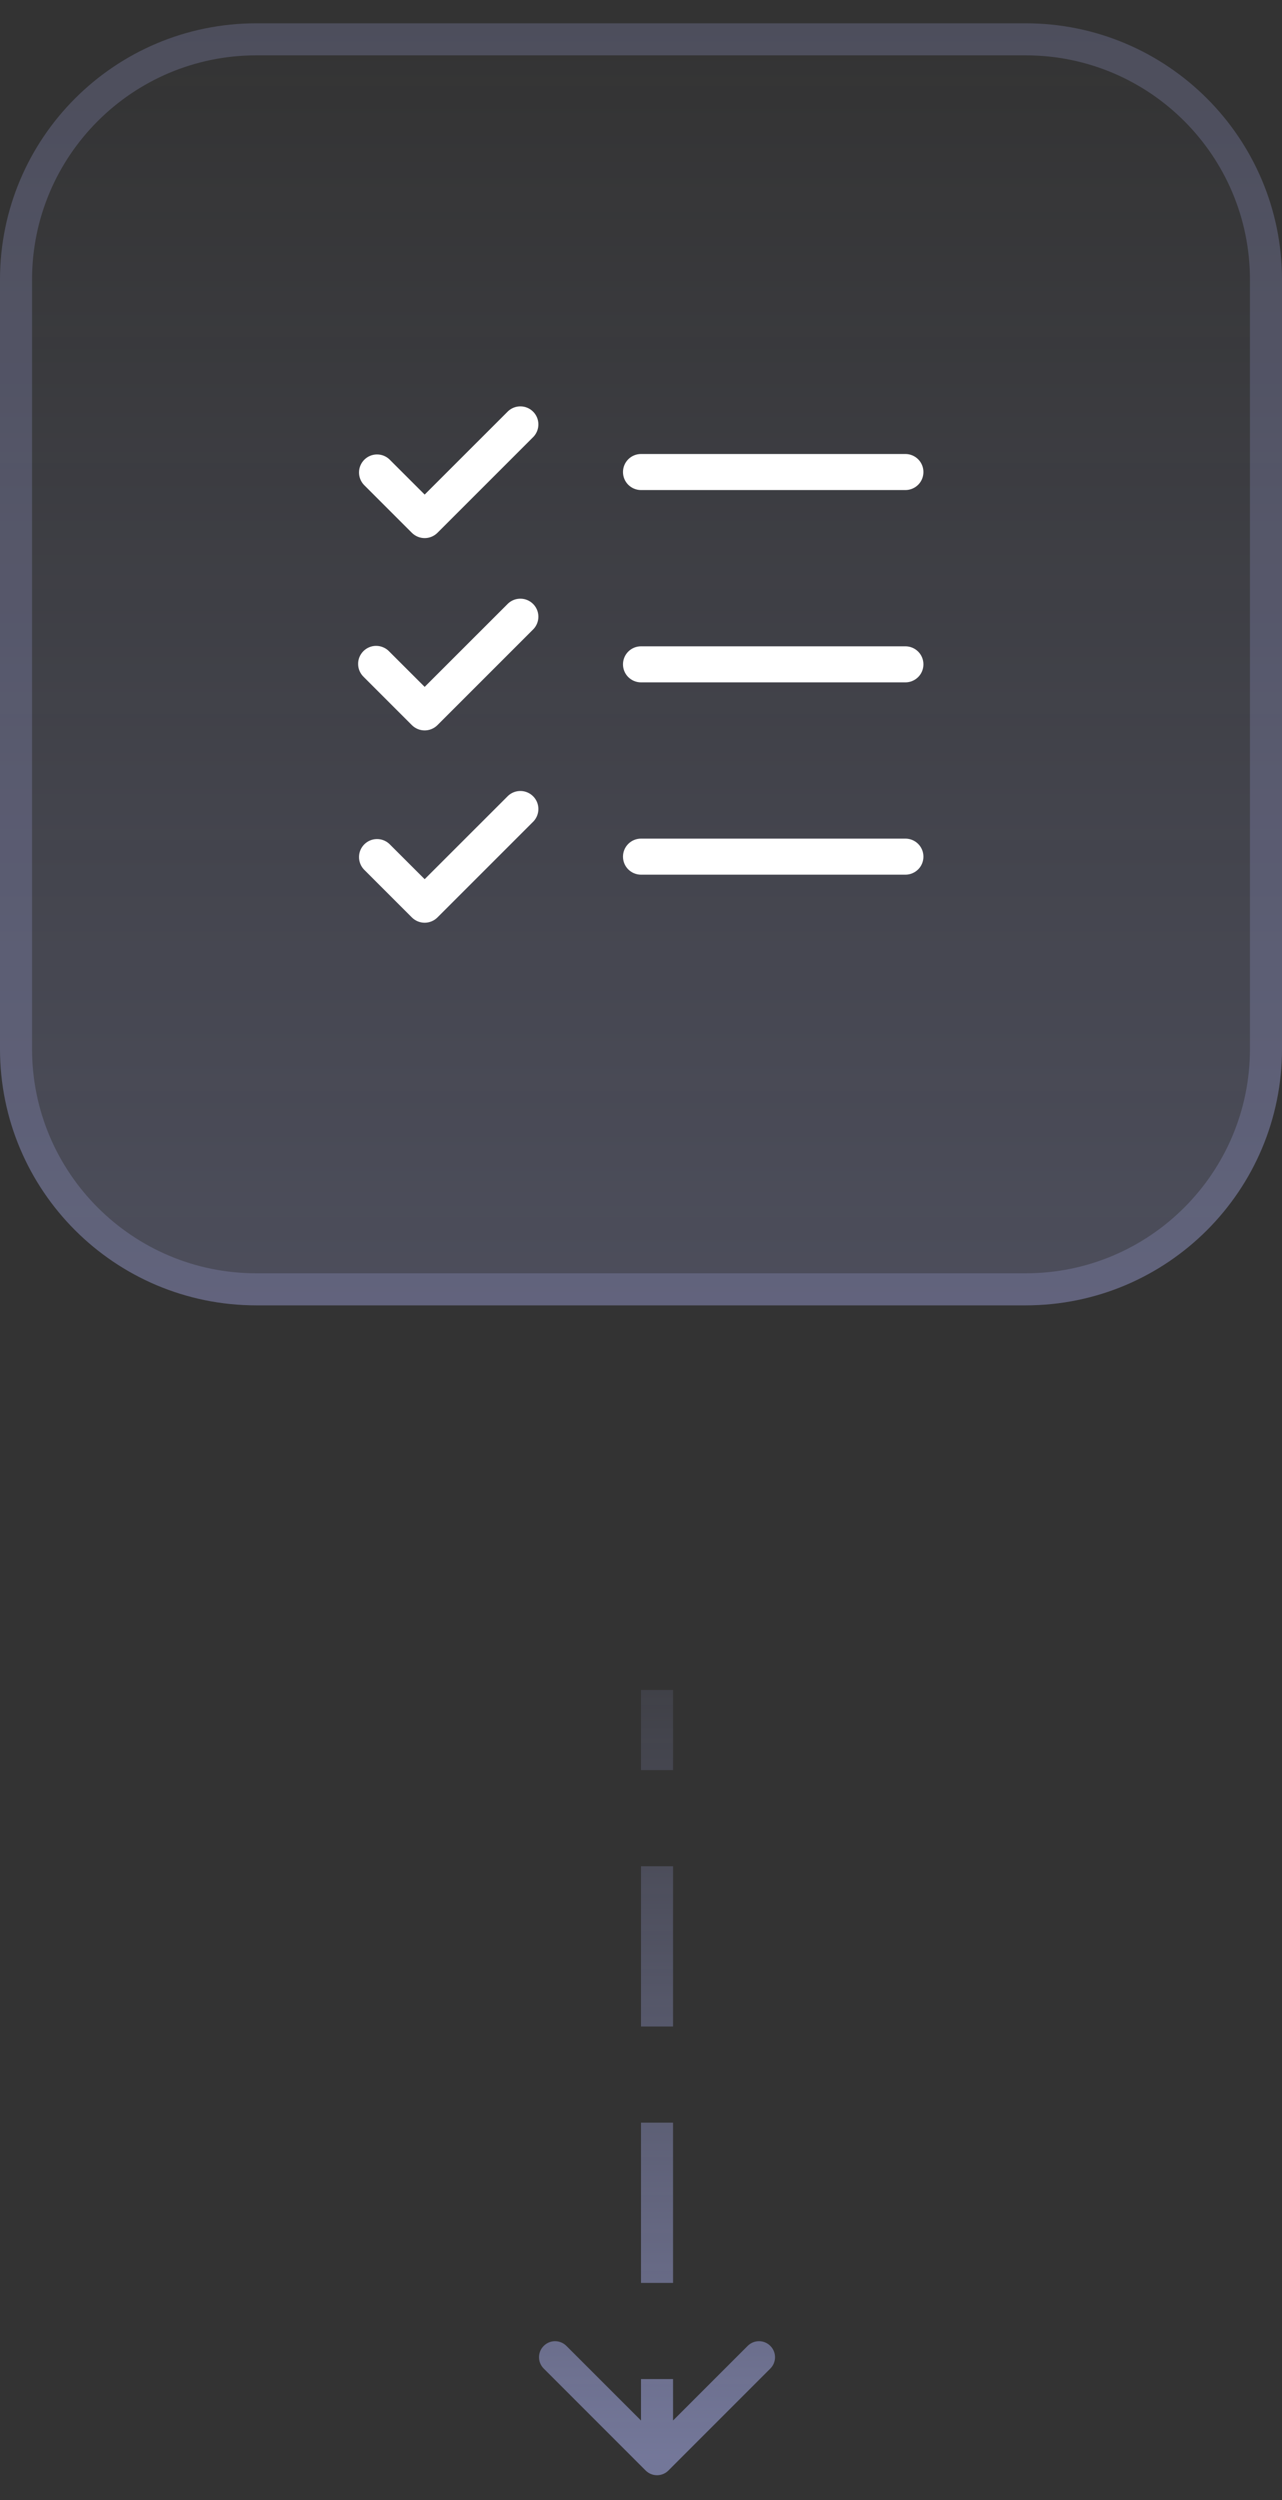
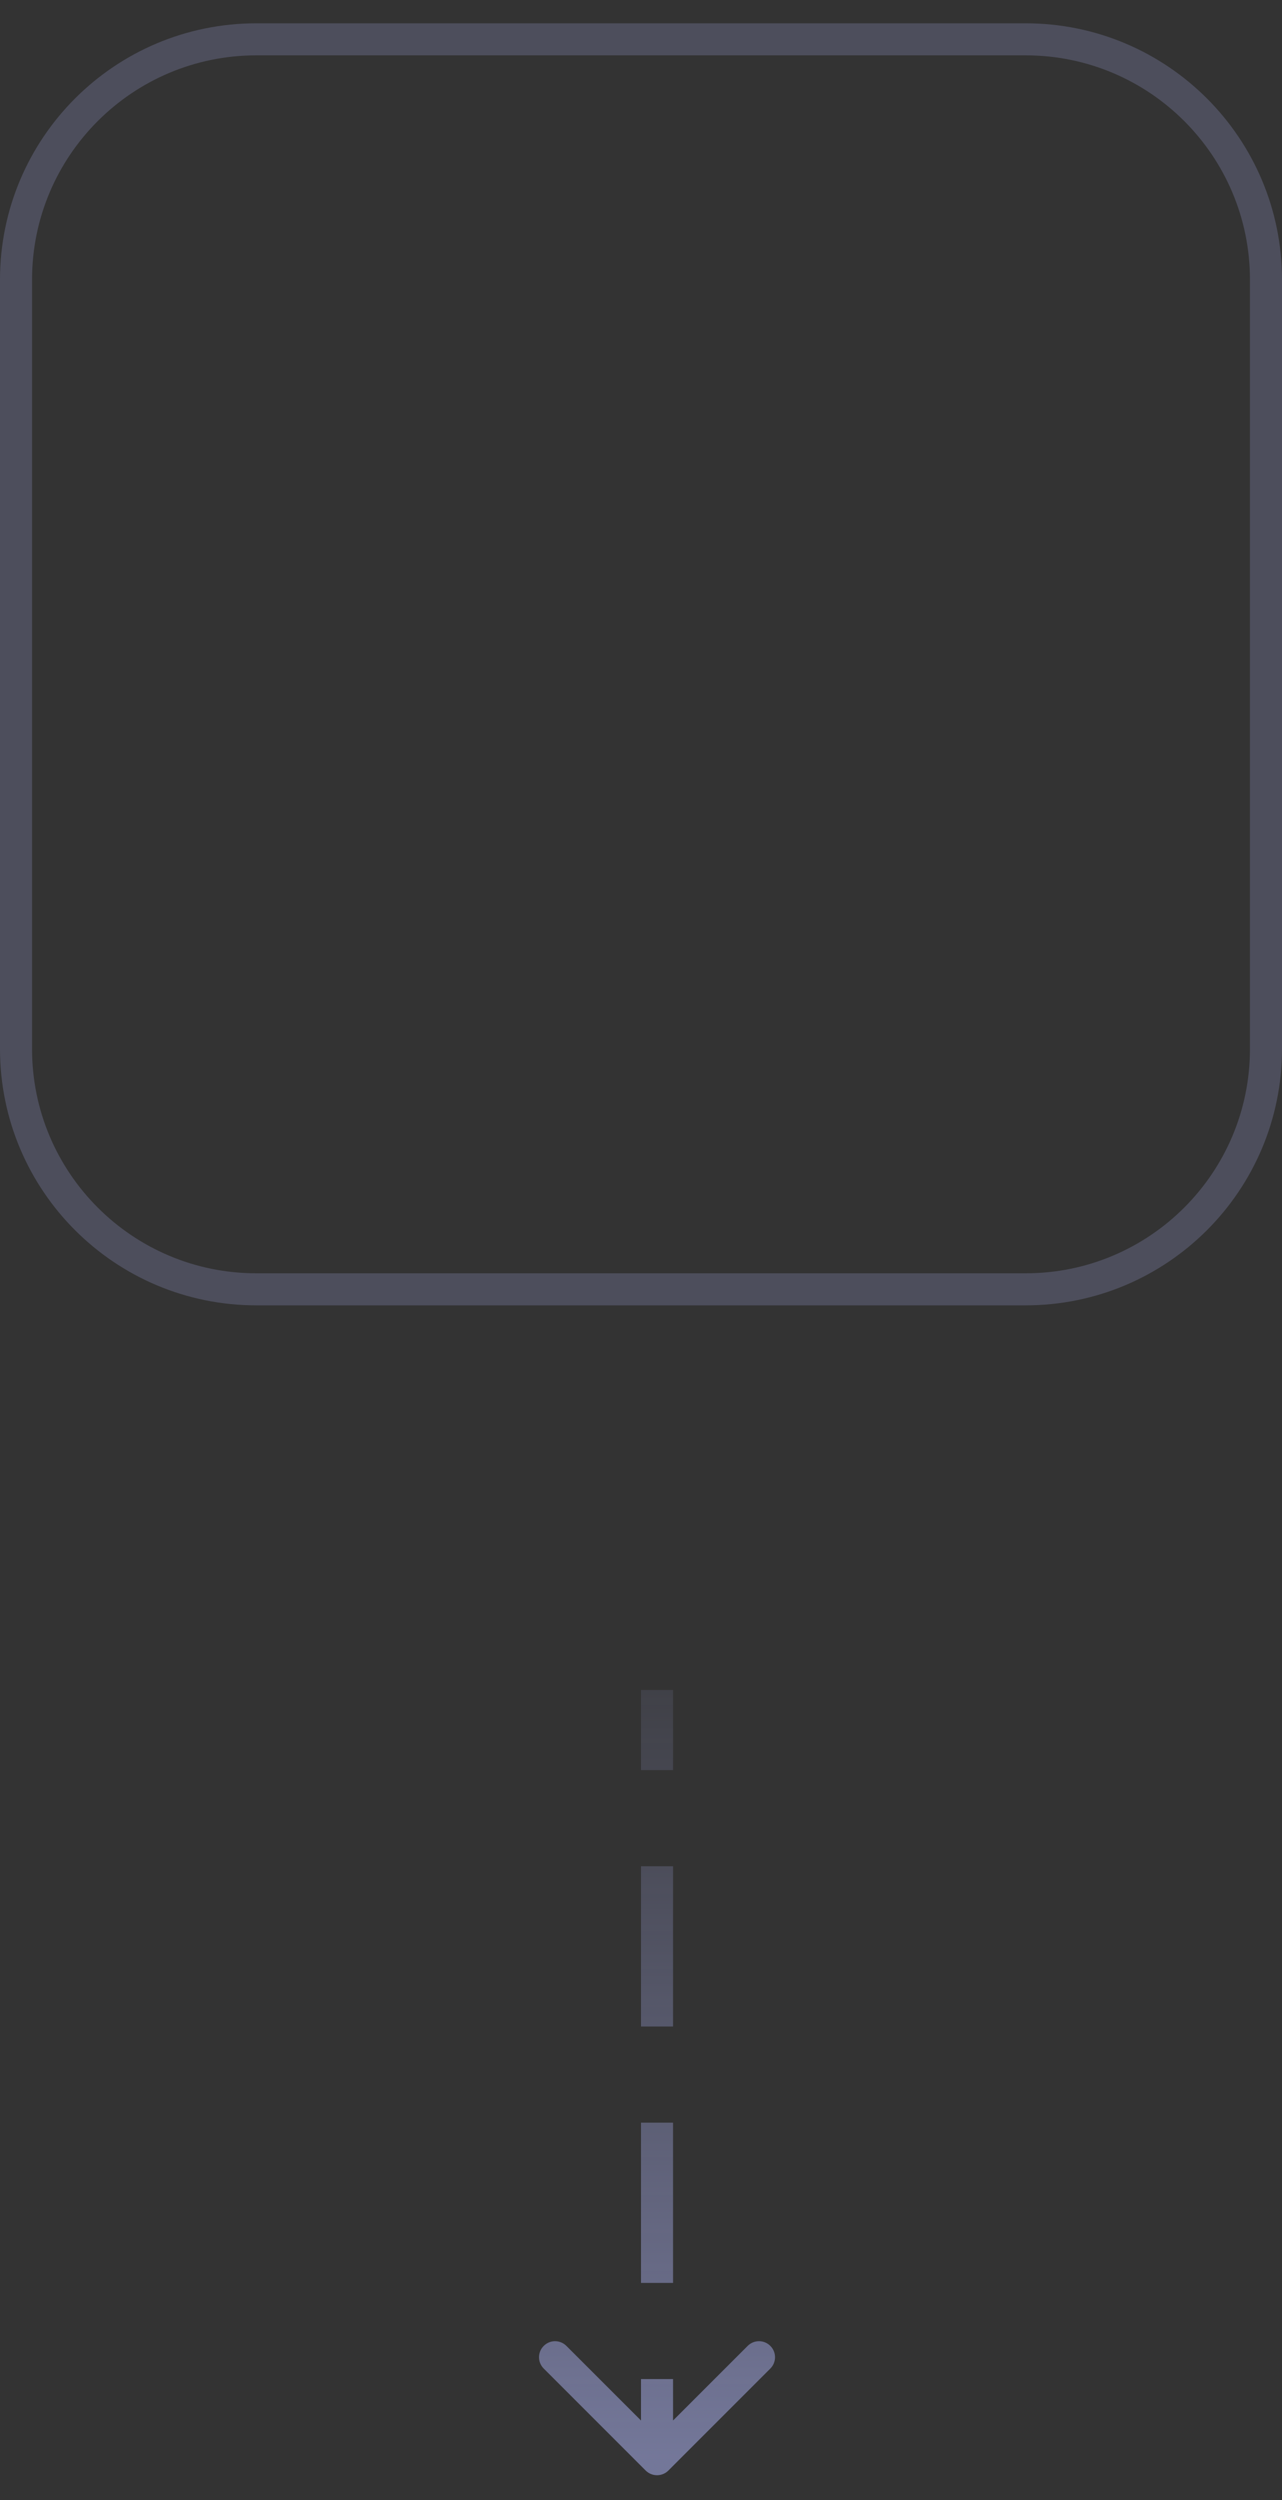
<svg xmlns="http://www.w3.org/2000/svg" width="40" height="78" viewBox="0 0 40 78" fill="none">
  <rect x="0" y="0" width="40" height="78" fill="#333333" stroke="none" />
-   <path d="M0 8.727C0 4.309 3.582 0.727 8 0.727H32C36.418 0.727 40 4.309 40 8.727V32.727C40 37.146 36.418 40.727 32 40.727H8C3.582 40.727 0 37.146 0 32.727V8.727Z" fill="url(#paint0_linear_140_1798)" />
  <path d="M0.5 8.727C0.5 4.585 3.858 1.227 8 1.227H32C36.142 1.227 39.5 4.585 39.5 8.727V32.727C39.5 36.869 36.142 40.227 32 40.227H8C3.858 40.227 0.5 36.869 0.5 32.727V8.727Z" stroke="#B4BBFF" stroke-opacity="0.2" />
-   <path d="M28.812 20.727C28.812 20.877 28.753 21.02 28.648 21.125C28.542 21.23 28.399 21.29 28.25 21.29H20C19.851 21.29 19.708 21.23 19.602 21.125C19.497 21.02 19.438 20.877 19.438 20.727C19.438 20.578 19.497 20.435 19.602 20.33C19.708 20.224 19.851 20.165 20 20.165H28.25C28.399 20.165 28.542 20.224 28.648 20.33C28.753 20.435 28.812 20.578 28.812 20.727ZM20 15.29H28.25C28.399 15.29 28.542 15.23 28.648 15.125C28.753 15.02 28.812 14.877 28.812 14.727C28.812 14.578 28.753 14.435 28.648 14.33C28.542 14.224 28.399 14.165 28.25 14.165H20C19.851 14.165 19.708 14.224 19.602 14.33C19.497 14.435 19.438 14.578 19.438 14.727C19.438 14.877 19.497 15.02 19.602 15.125C19.708 15.23 19.851 15.29 20 15.29ZM28.25 26.165H20C19.851 26.165 19.708 26.224 19.602 26.33C19.497 26.435 19.438 26.578 19.438 26.727C19.438 26.877 19.497 27.02 19.602 27.125C19.708 27.23 19.851 27.29 20 27.29H28.25C28.399 27.29 28.542 27.23 28.648 27.125C28.753 27.02 28.812 26.877 28.812 26.727C28.812 26.578 28.753 26.435 28.648 26.33C28.542 26.224 28.399 26.165 28.25 26.165ZM15.852 12.83L13.25 15.431L12.148 14.33C12.041 14.23 11.9 14.176 11.754 14.179C11.608 14.181 11.469 14.241 11.366 14.344C11.263 14.447 11.204 14.586 11.202 14.731C11.199 14.877 11.253 15.018 11.352 15.125L12.852 16.625C12.958 16.73 13.101 16.789 13.25 16.789C13.399 16.789 13.542 16.73 13.648 16.625L16.648 13.625C16.747 13.518 16.801 13.377 16.798 13.231C16.796 13.086 16.737 12.947 16.634 12.844C16.531 12.741 16.392 12.681 16.246 12.679C16.1 12.676 15.959 12.73 15.852 12.83ZM15.852 18.83L13.25 21.431L12.148 20.33C12.096 20.274 12.034 20.23 11.965 20.2C11.896 20.169 11.821 20.152 11.746 20.151C11.67 20.149 11.595 20.163 11.525 20.192C11.455 20.22 11.392 20.262 11.338 20.316C11.285 20.369 11.243 20.433 11.214 20.503C11.186 20.573 11.172 20.648 11.174 20.723C11.175 20.799 11.191 20.873 11.222 20.942C11.253 21.011 11.297 21.073 11.352 21.125L12.852 22.625C12.958 22.73 13.101 22.789 13.25 22.789C13.399 22.789 13.542 22.73 13.648 22.625L16.648 19.625C16.747 19.518 16.801 19.377 16.798 19.231C16.796 19.086 16.737 18.947 16.634 18.844C16.531 18.741 16.392 18.681 16.246 18.679C16.1 18.676 15.959 18.73 15.852 18.83ZM15.852 24.83L13.25 27.431L12.148 26.33C12.041 26.23 11.9 26.176 11.754 26.179C11.608 26.181 11.469 26.241 11.366 26.344C11.263 26.447 11.204 26.586 11.202 26.731C11.199 26.877 11.253 27.018 11.352 27.125L12.852 28.625C12.958 28.73 13.101 28.789 13.25 28.789C13.399 28.789 13.542 28.73 13.648 28.625L16.648 25.625C16.747 25.518 16.801 25.377 16.798 25.231C16.796 25.086 16.737 24.947 16.634 24.844C16.531 24.741 16.392 24.681 16.246 24.679C16.1 24.676 15.959 24.73 15.852 24.83Z" fill="white" />
-   <rect width="24" height="0" transform="translate(20 52.727) rotate(90)" fill="white" />
  <path d="M20.146 77.081C20.342 77.276 20.658 77.276 20.854 77.081L24.035 73.899C24.231 73.704 24.231 73.387 24.035 73.192C23.84 72.996 23.524 72.996 23.328 73.192L20.5 76.02L17.672 73.192C17.476 72.996 17.16 72.996 16.965 73.192C16.769 73.387 16.769 73.704 16.965 73.899L20.146 77.081ZM20 54.727L20 55.227L21 55.227L21 54.727L20 54.727ZM21 58.727L21 58.227L20 58.227L20 58.727L21 58.727ZM20 62.727L20 63.227L21 63.227L21 62.727L20 62.727ZM21 66.727L21 66.227L20 66.227L20 66.727L21 66.727ZM20 70.727L20 71.227L21 71.227L21 70.727L20 70.727ZM21 74.727L21 74.227L20 74.227L20 74.727L21 74.727ZM20 52.727L20 54.727L21 54.727L21 52.727L20 52.727ZM20 58.727L20 62.727L21 62.727L21 58.727L20 58.727ZM20 66.727L20 70.727L21 70.727L21 66.727L20 66.727ZM20 74.727L20 76.727L21 76.727L21 74.727L20 74.727Z" fill="url(#paint1_linear_140_1798)" fill-opacity="0.5" />
  <defs>
    <linearGradient id="paint0_linear_140_1798" x1="20" y1="0.727" x2="20" y2="40.727" gradientUnits="userSpaceOnUse">
      <stop stop-color="#B4BBFF" stop-opacity="0" />
      <stop offset="1" stop-color="#B4BBFF" stop-opacity="0.2" />
    </linearGradient>
    <linearGradient id="paint1_linear_140_1798" x1="20" y1="52.727" x2="20" y2="76.727" gradientUnits="userSpaceOnUse">
      <stop stop-color="#B4BBFF" stop-opacity="0.2" />
      <stop offset="1" stop-color="#B4BBFF" />
    </linearGradient>
  </defs>
</svg>